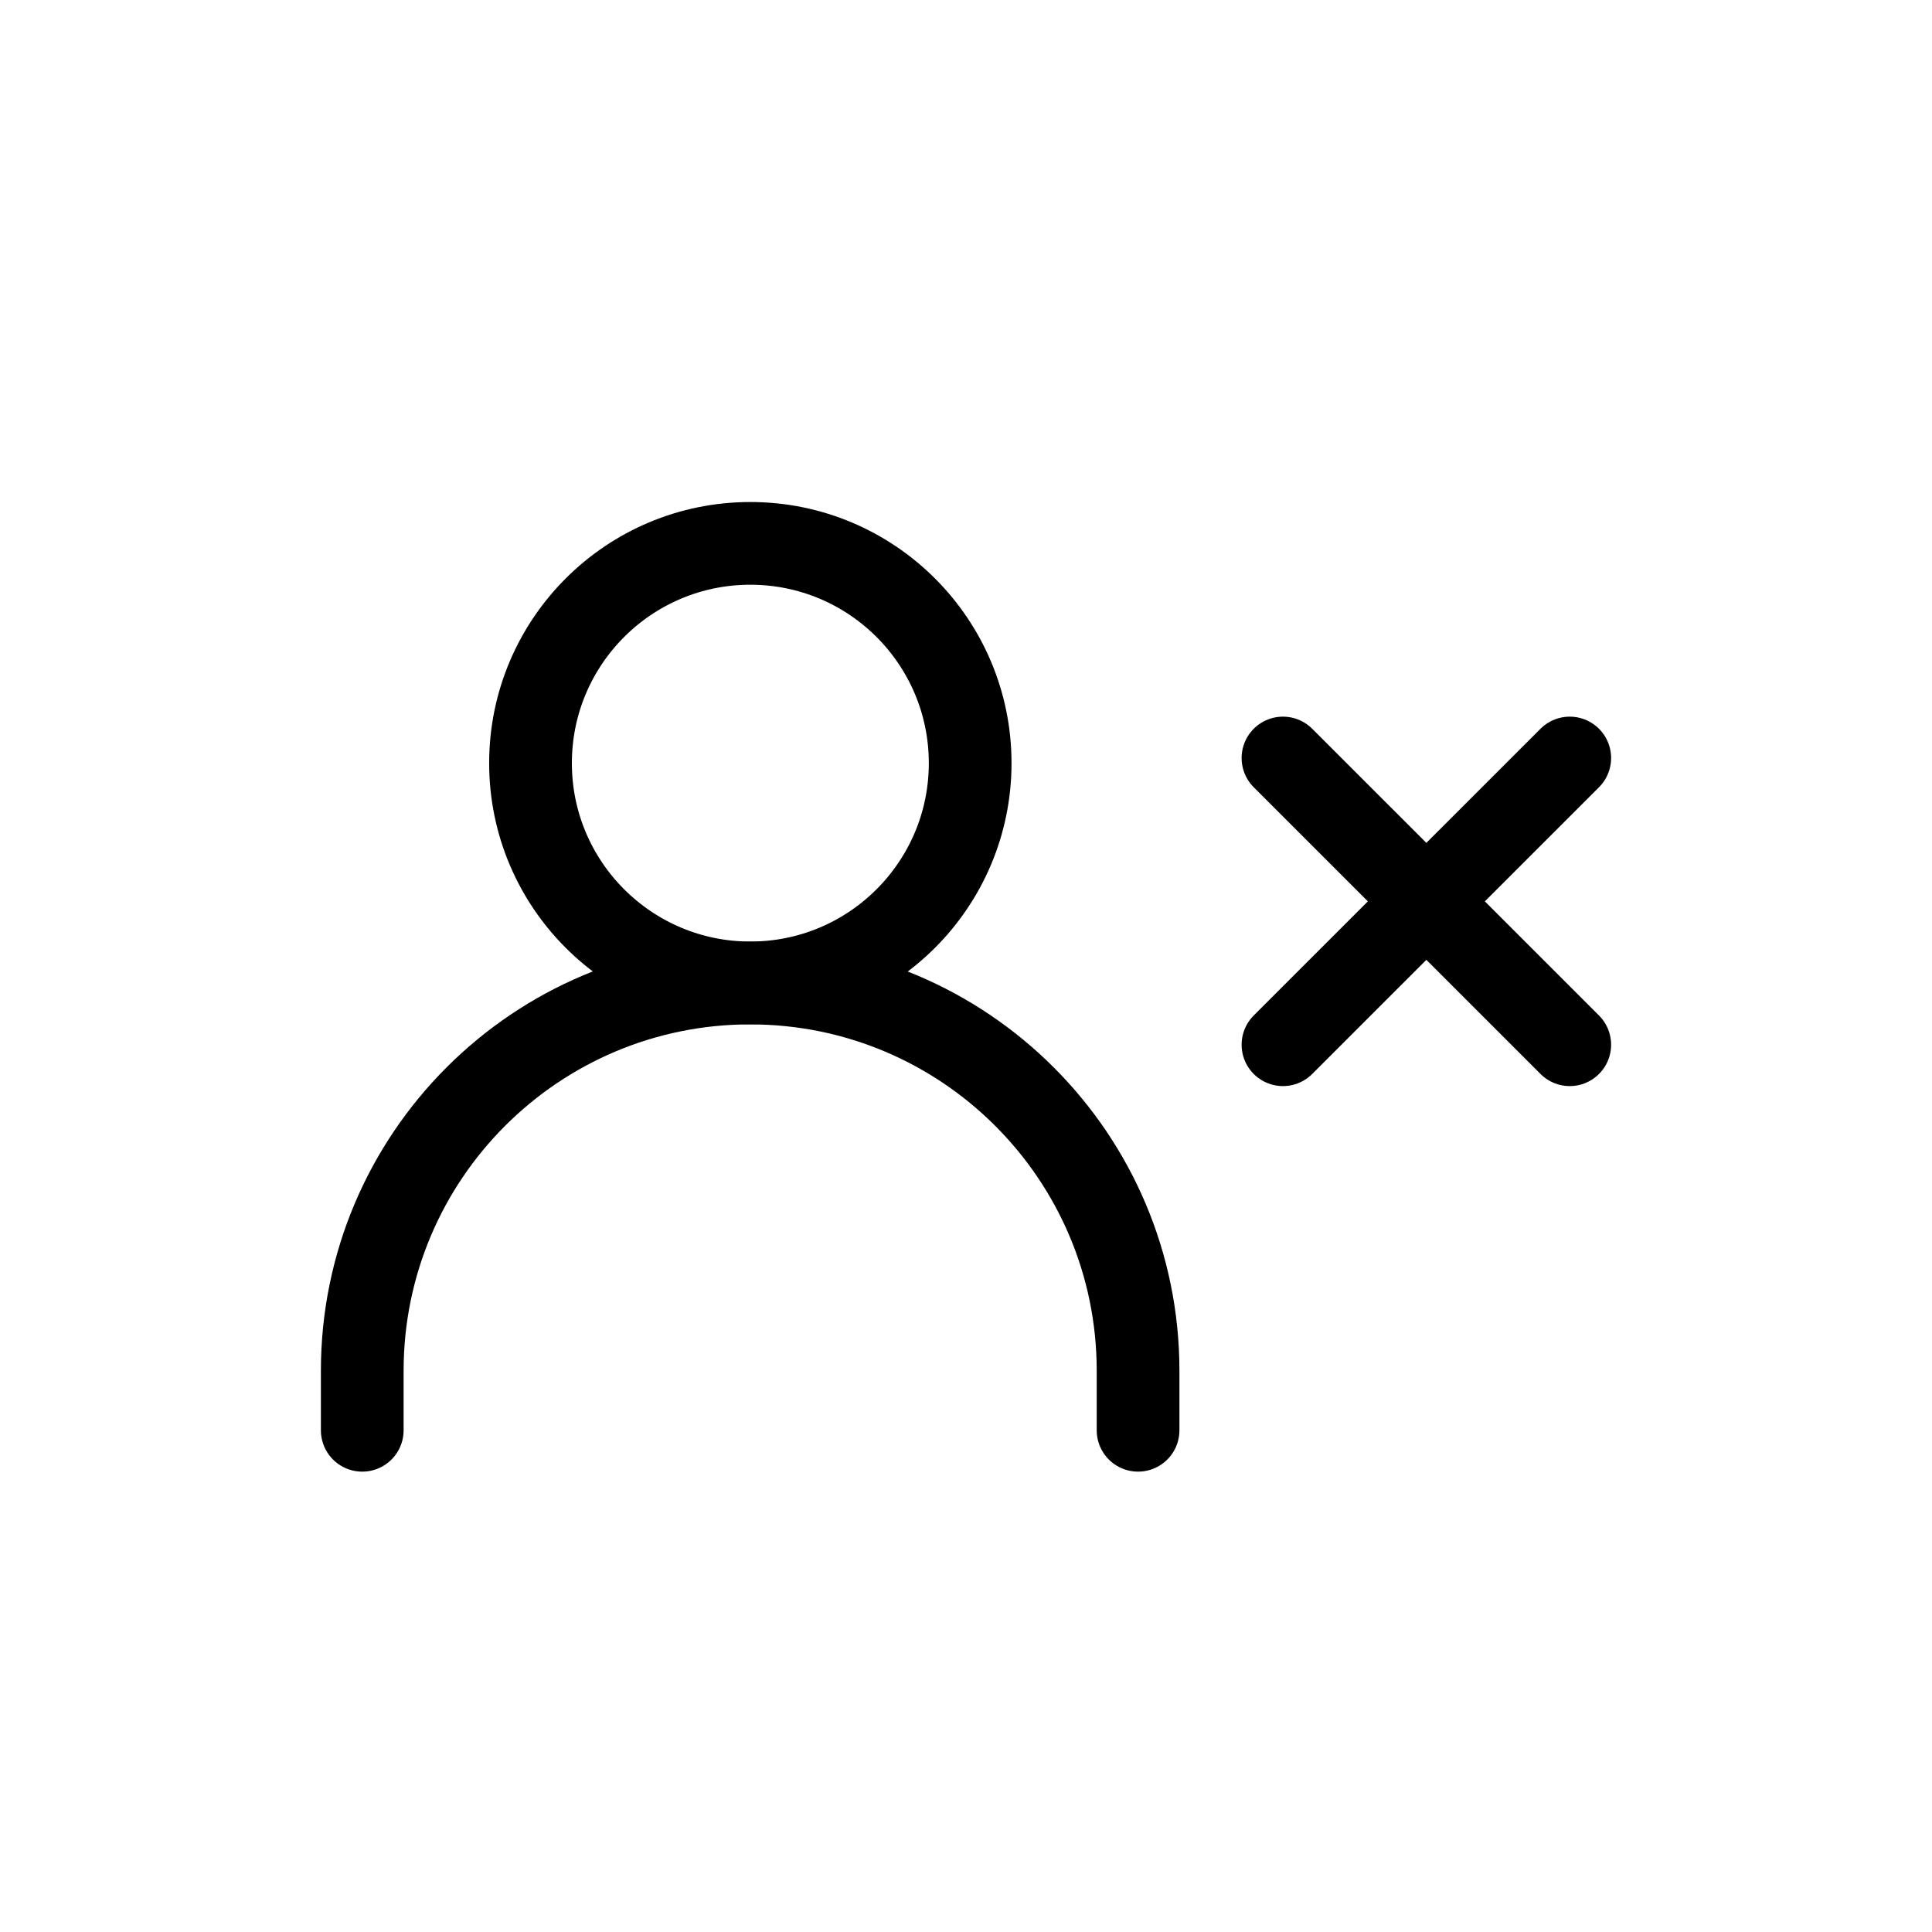
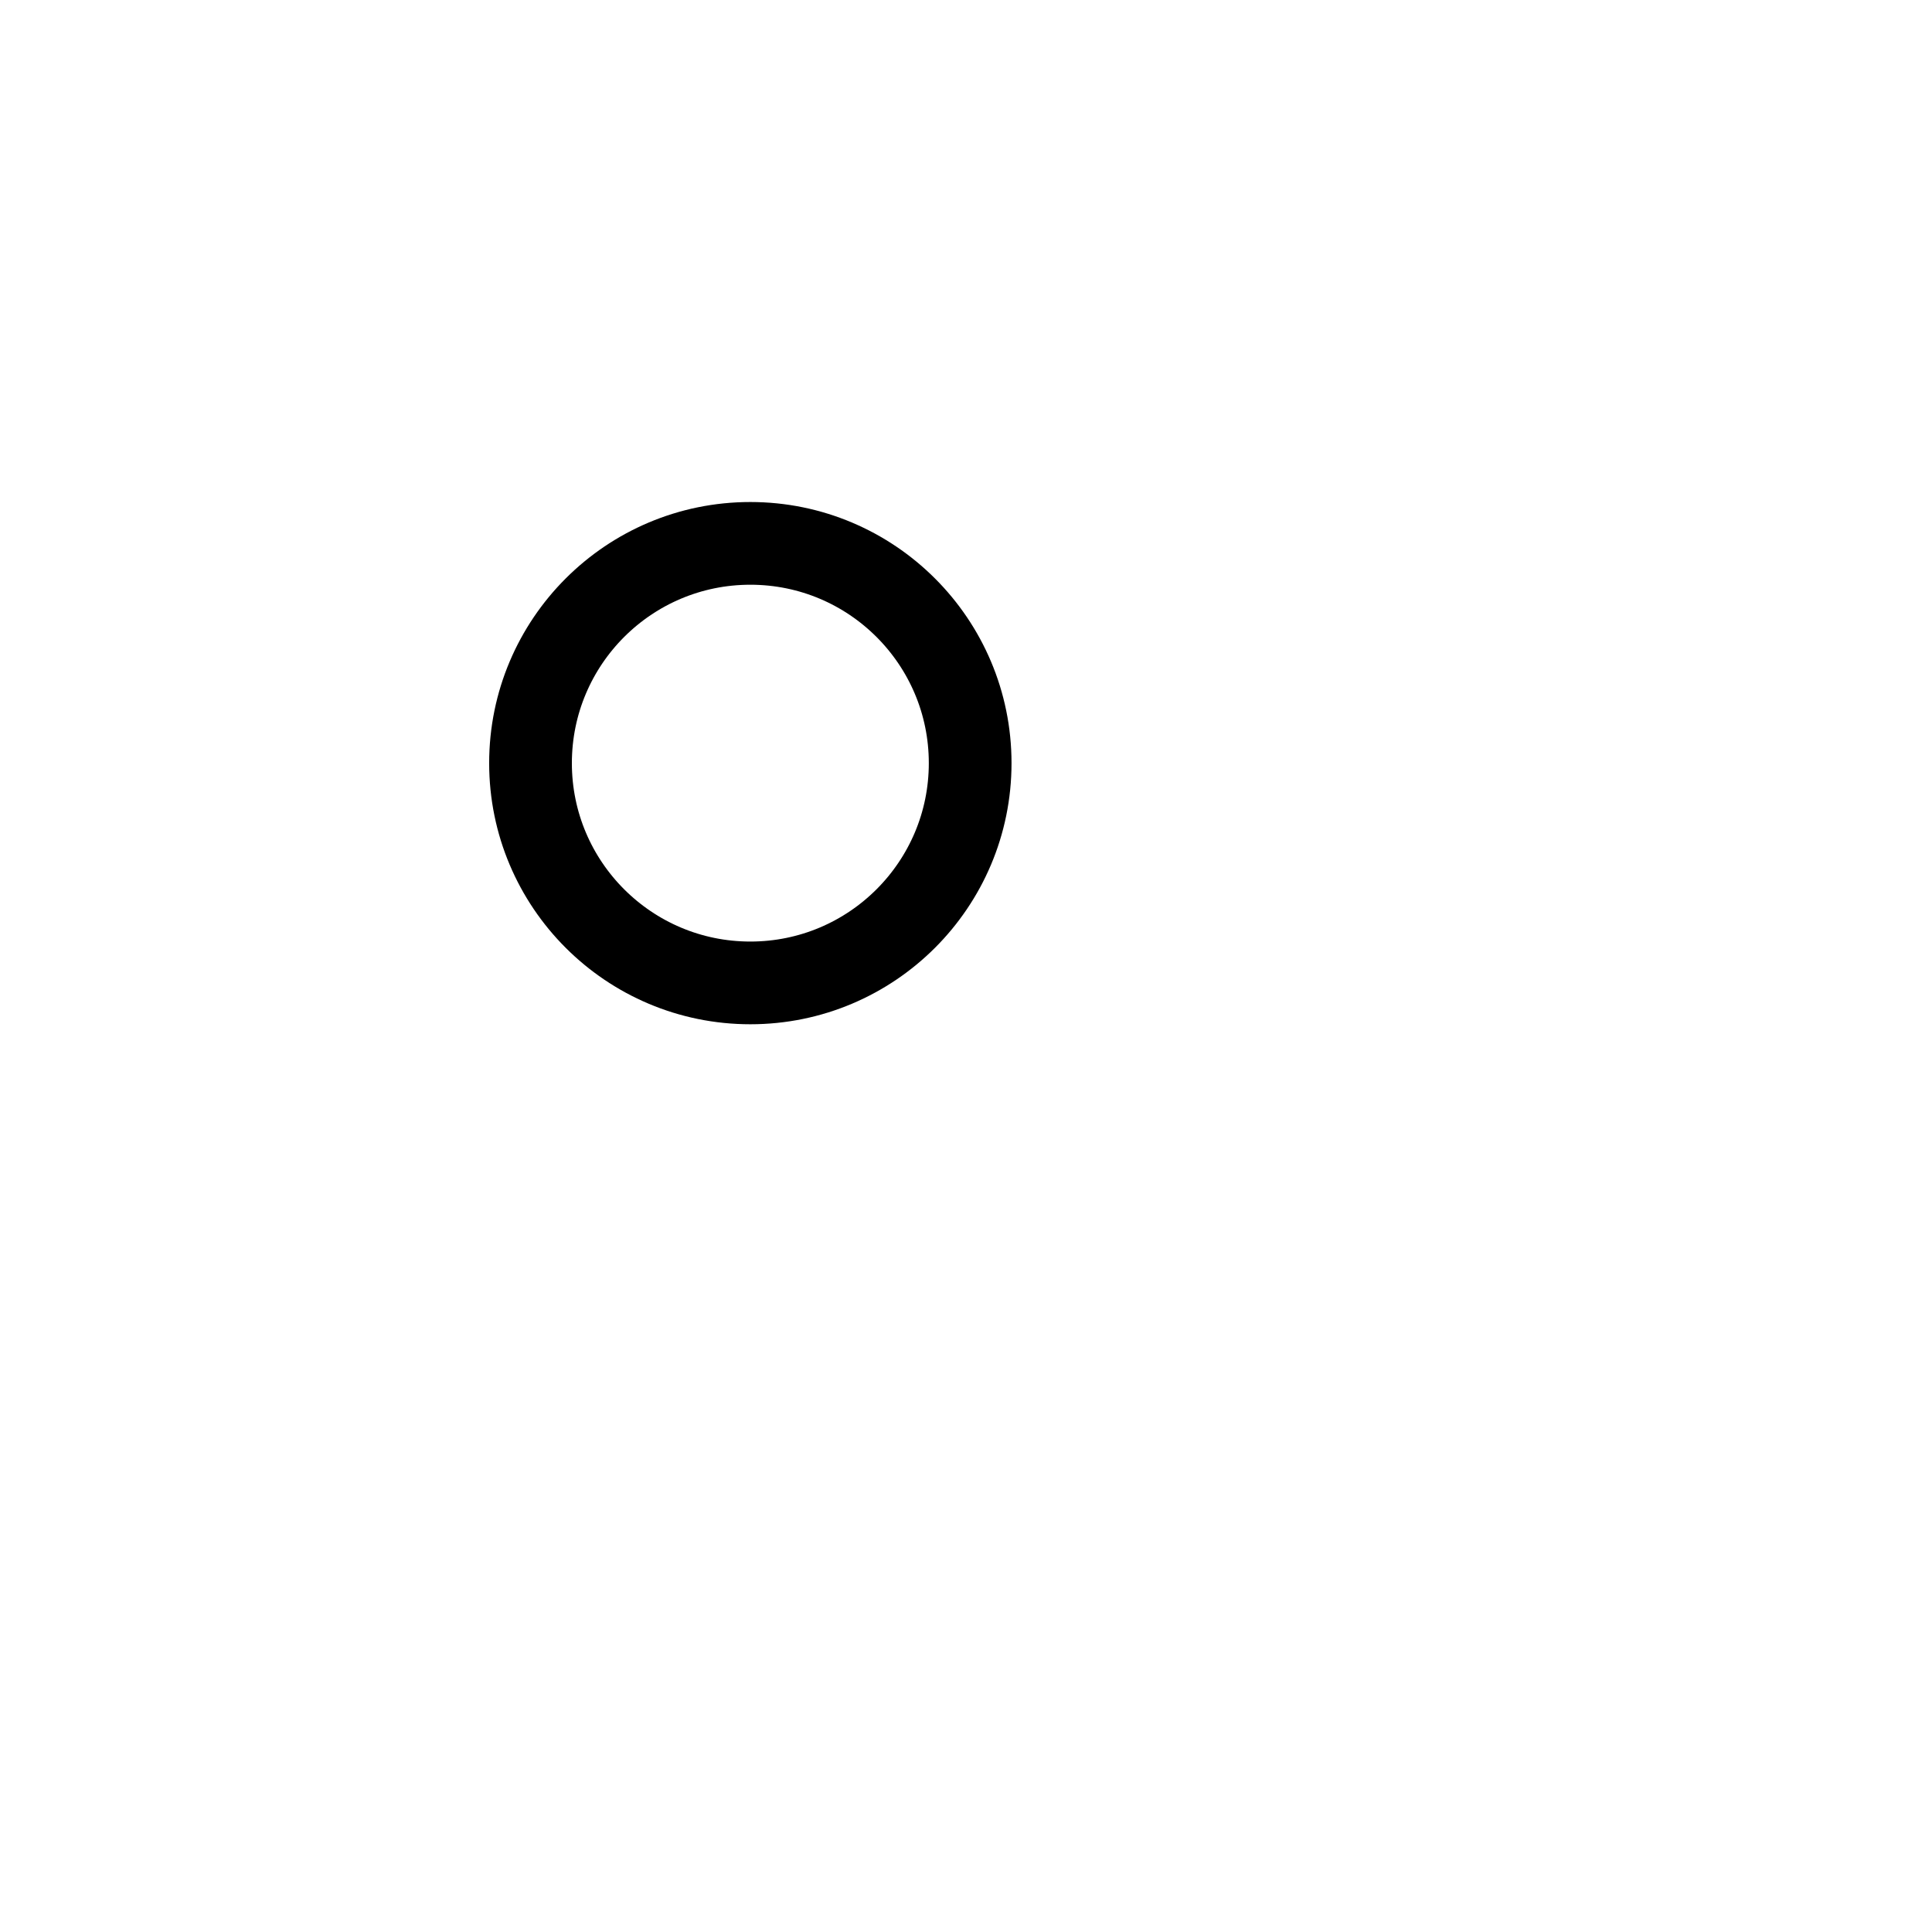
<svg xmlns="http://www.w3.org/2000/svg" width="32" height="32" viewBox="0 0 32 32" fill="none">
  <ellipse cx="12.428" cy="12.64" rx="3.641" ry="3.64" stroke="black" stroke-width="1.37" />
-   <path d="M6 23.69V22.705C6 19.157 8.876 16.282 12.425 16.282C15.973 16.282 18.85 19.157 18.85 22.705V23.69" stroke="black" stroke-width="1.37" stroke-linecap="round" />
-   <path d="M21.25 12.555L26 17.304M26 12.555L21.25 17.304" stroke="black" stroke-width="1.37" stroke-linecap="round" stroke-linejoin="round" />
</svg>